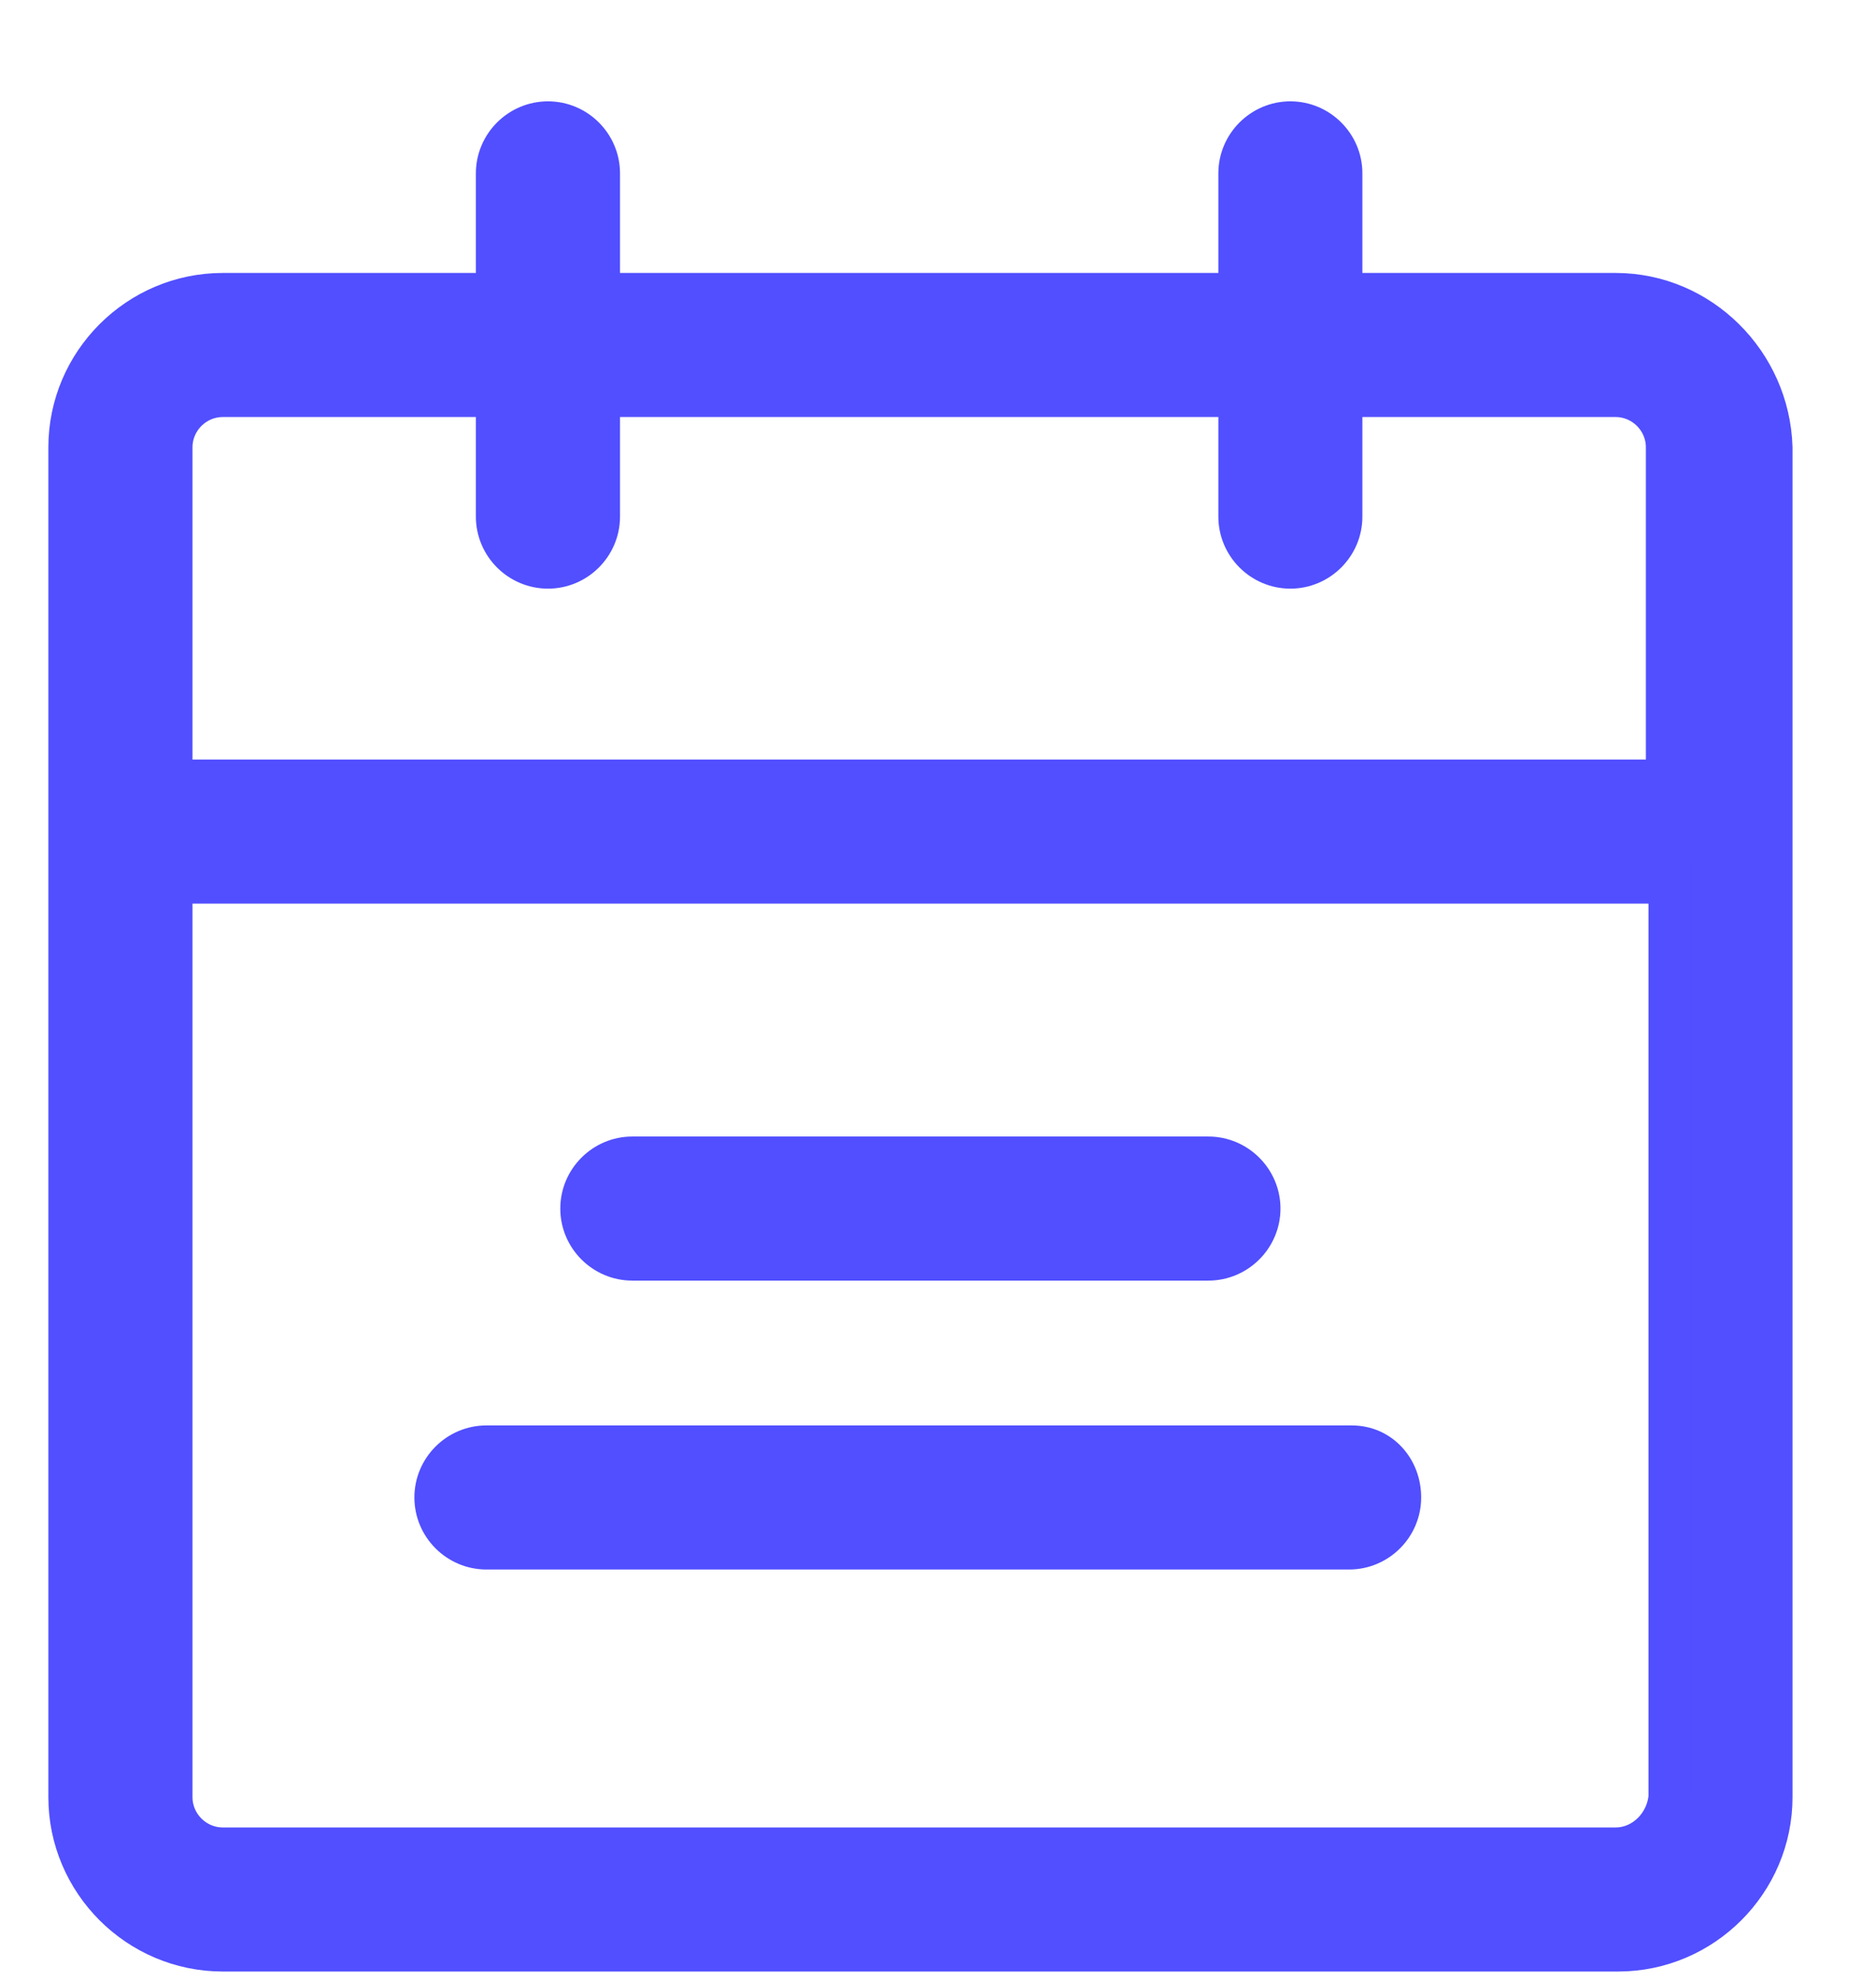
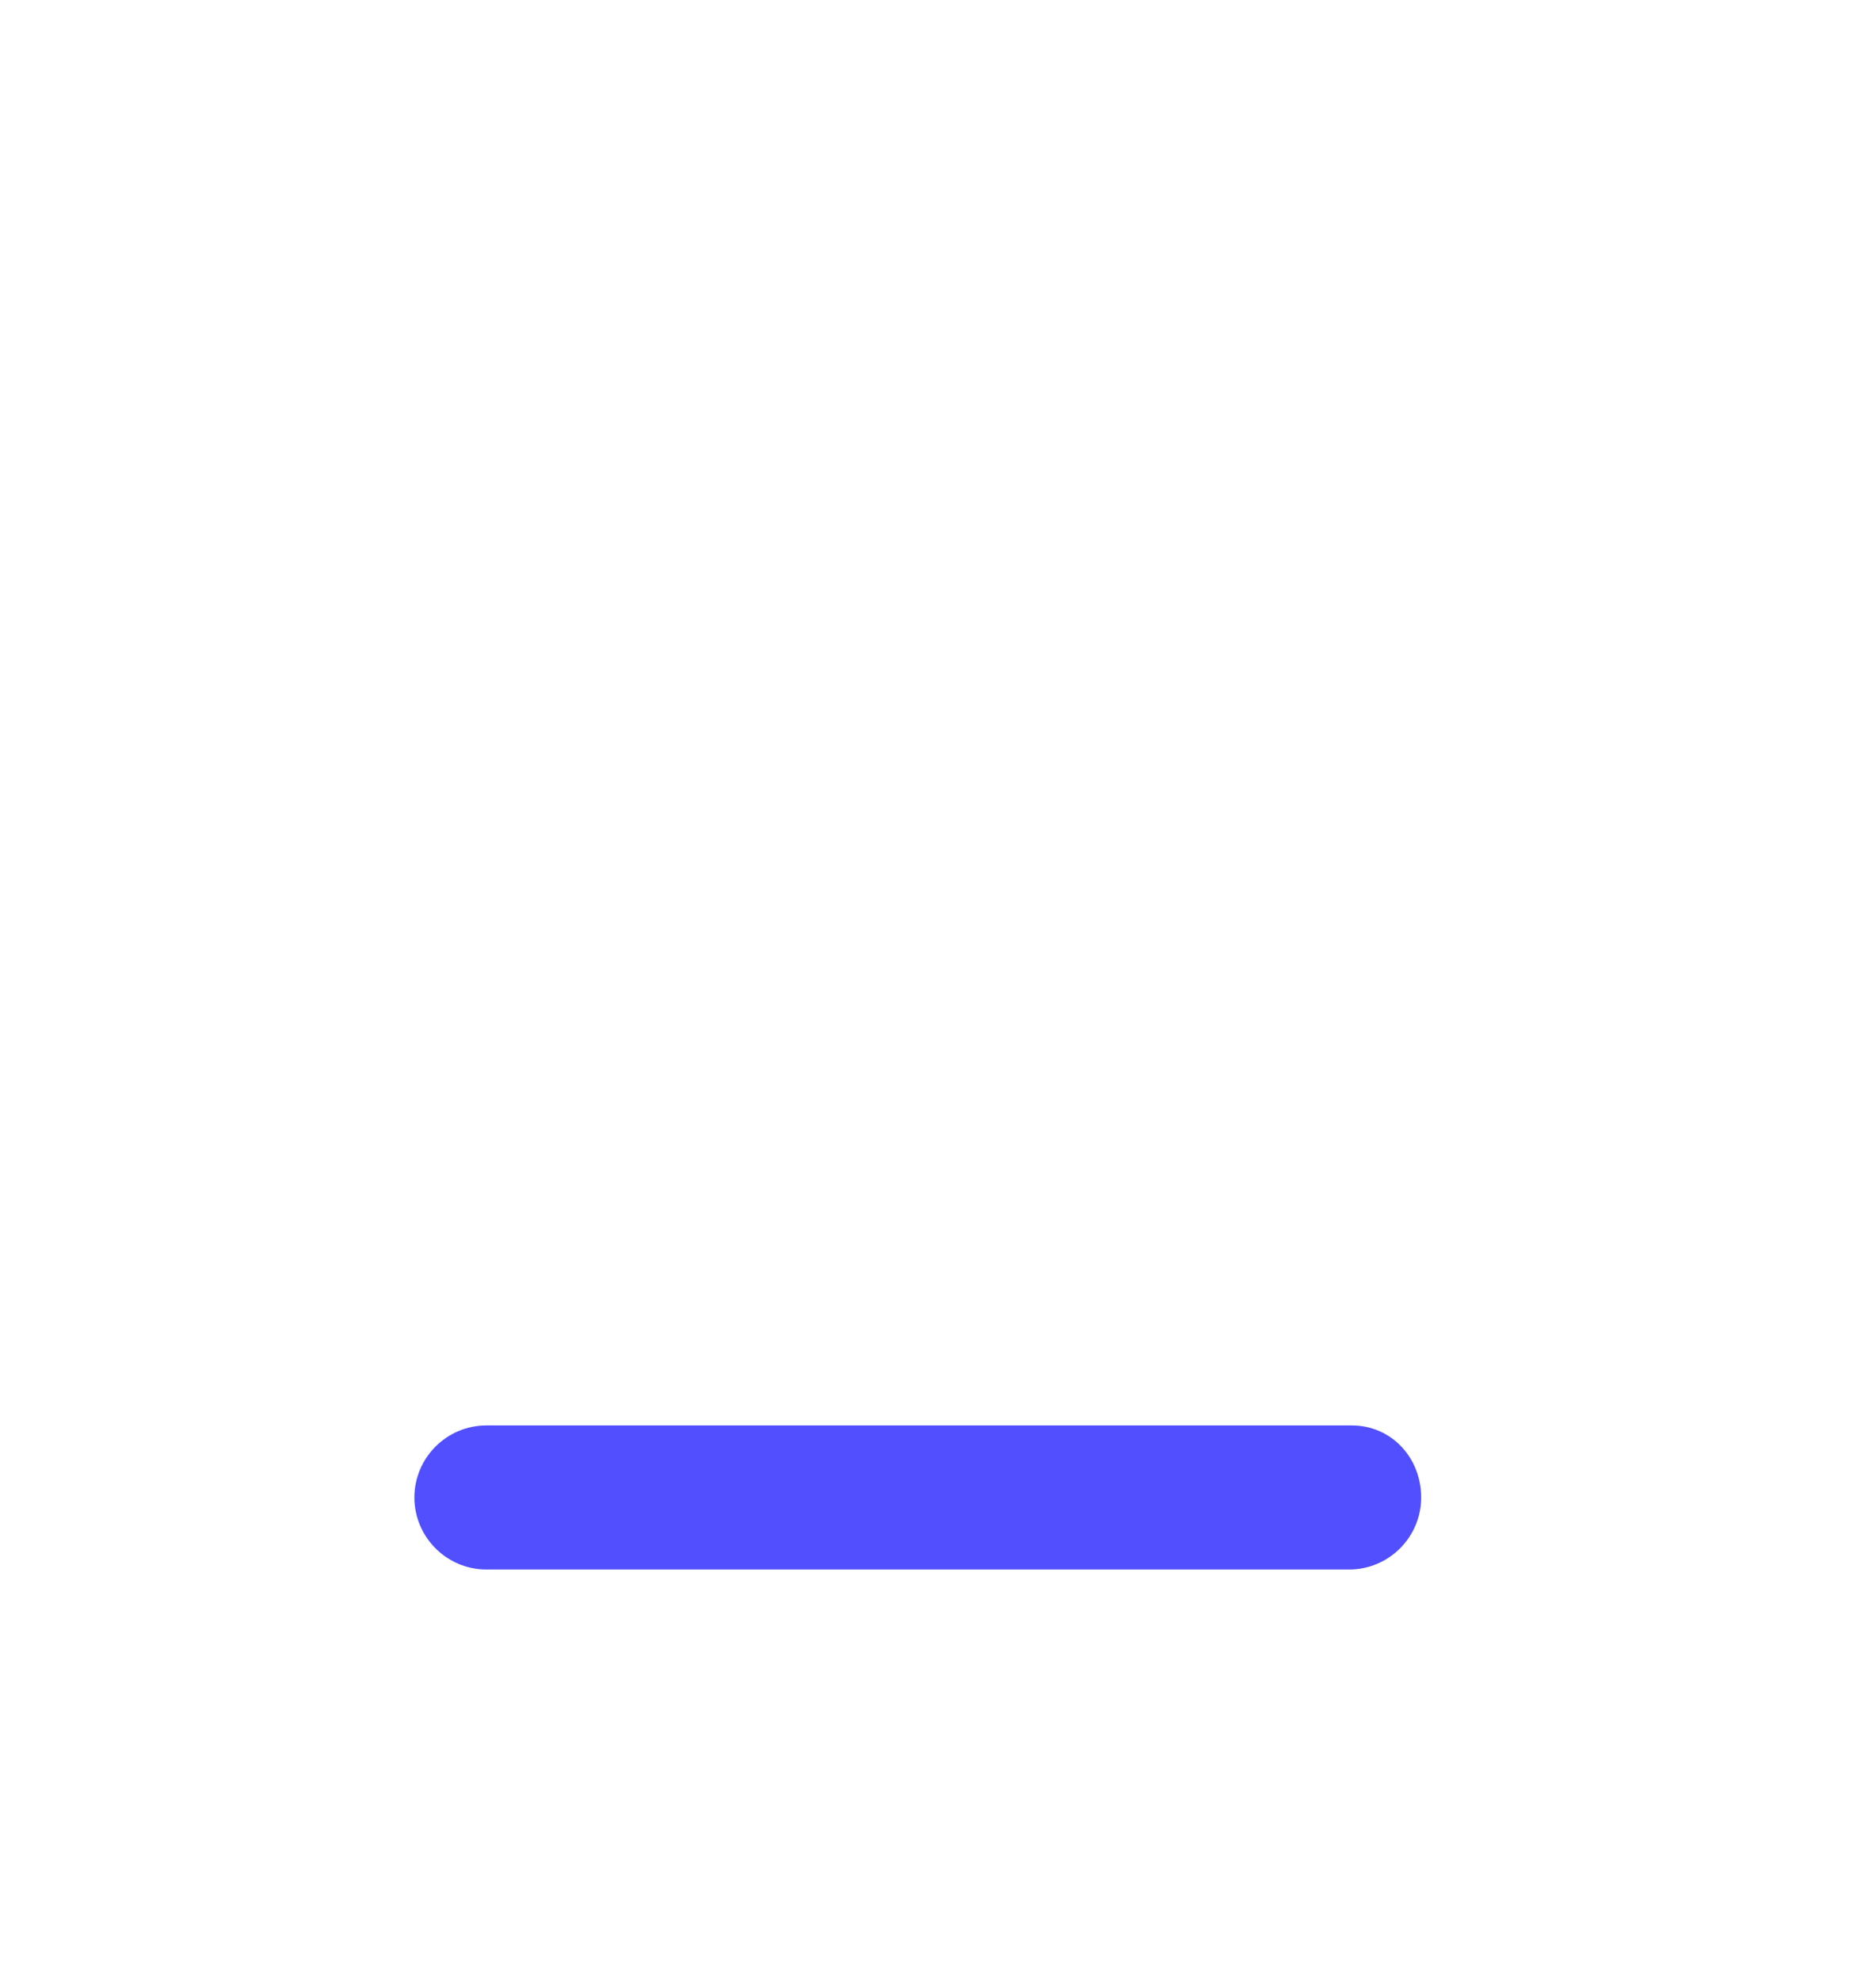
<svg xmlns="http://www.w3.org/2000/svg" width="18" height="19" viewBox="0 0 18 19" fill="none">
-   <path d="M15.501 2.818H12.872V1.663C12.872 1.393 12.651 1.172 12.381 1.172C12.111 1.172 11.89 1.393 11.89 1.663V2.818H5.749V1.663C5.749 1.393 5.528 1.172 5.258 1.172C4.987 1.172 4.766 1.393 4.766 1.663V2.818H2.138C1.327 2.818 0.664 3.481 0.664 4.291V17.237C0.664 18.047 1.327 18.71 2.138 18.71H15.525C16.336 18.71 16.999 18.047 16.999 17.237V4.291C16.974 3.481 16.311 2.818 15.501 2.818H15.501ZM2.138 3.8H4.766V4.955C4.766 5.225 4.987 5.446 5.258 5.446C5.528 5.446 5.749 5.225 5.749 4.955V3.8H11.89V4.955C11.89 5.225 12.111 5.446 12.381 5.446C12.651 5.446 12.872 5.225 12.872 4.955V3.8H15.501C15.771 3.8 15.992 4.021 15.992 4.291V7.485H1.647V4.291C1.647 4.021 1.868 3.8 2.138 3.8ZM15.501 17.728H2.138C1.868 17.728 1.647 17.507 1.647 17.237V8.467H16.017V17.237C15.992 17.507 15.771 17.728 15.501 17.728H15.501Z" fill="#514FFF" stroke="#514FFF" stroke-width="0.4" />
  <path d="M12.97 13.872H4.667C4.397 13.872 4.176 14.093 4.176 14.363C4.176 14.633 4.397 14.854 4.667 14.854H12.945C13.215 14.854 13.436 14.633 13.436 14.363C13.436 14.093 13.24 13.872 12.97 13.872H12.97Z" fill="#514FFF" stroke="#514FFF" stroke-width="0.4" />
-   <path d="M6.067 12.083H11.594C11.864 12.083 12.086 11.862 12.086 11.592C12.086 11.322 11.864 11.101 11.594 11.101H6.067C5.797 11.101 5.576 11.322 5.576 11.592C5.576 11.862 5.797 12.083 6.067 12.083Z" fill="#514FFF" stroke="#514FFF" stroke-width="0.4" />
</svg>